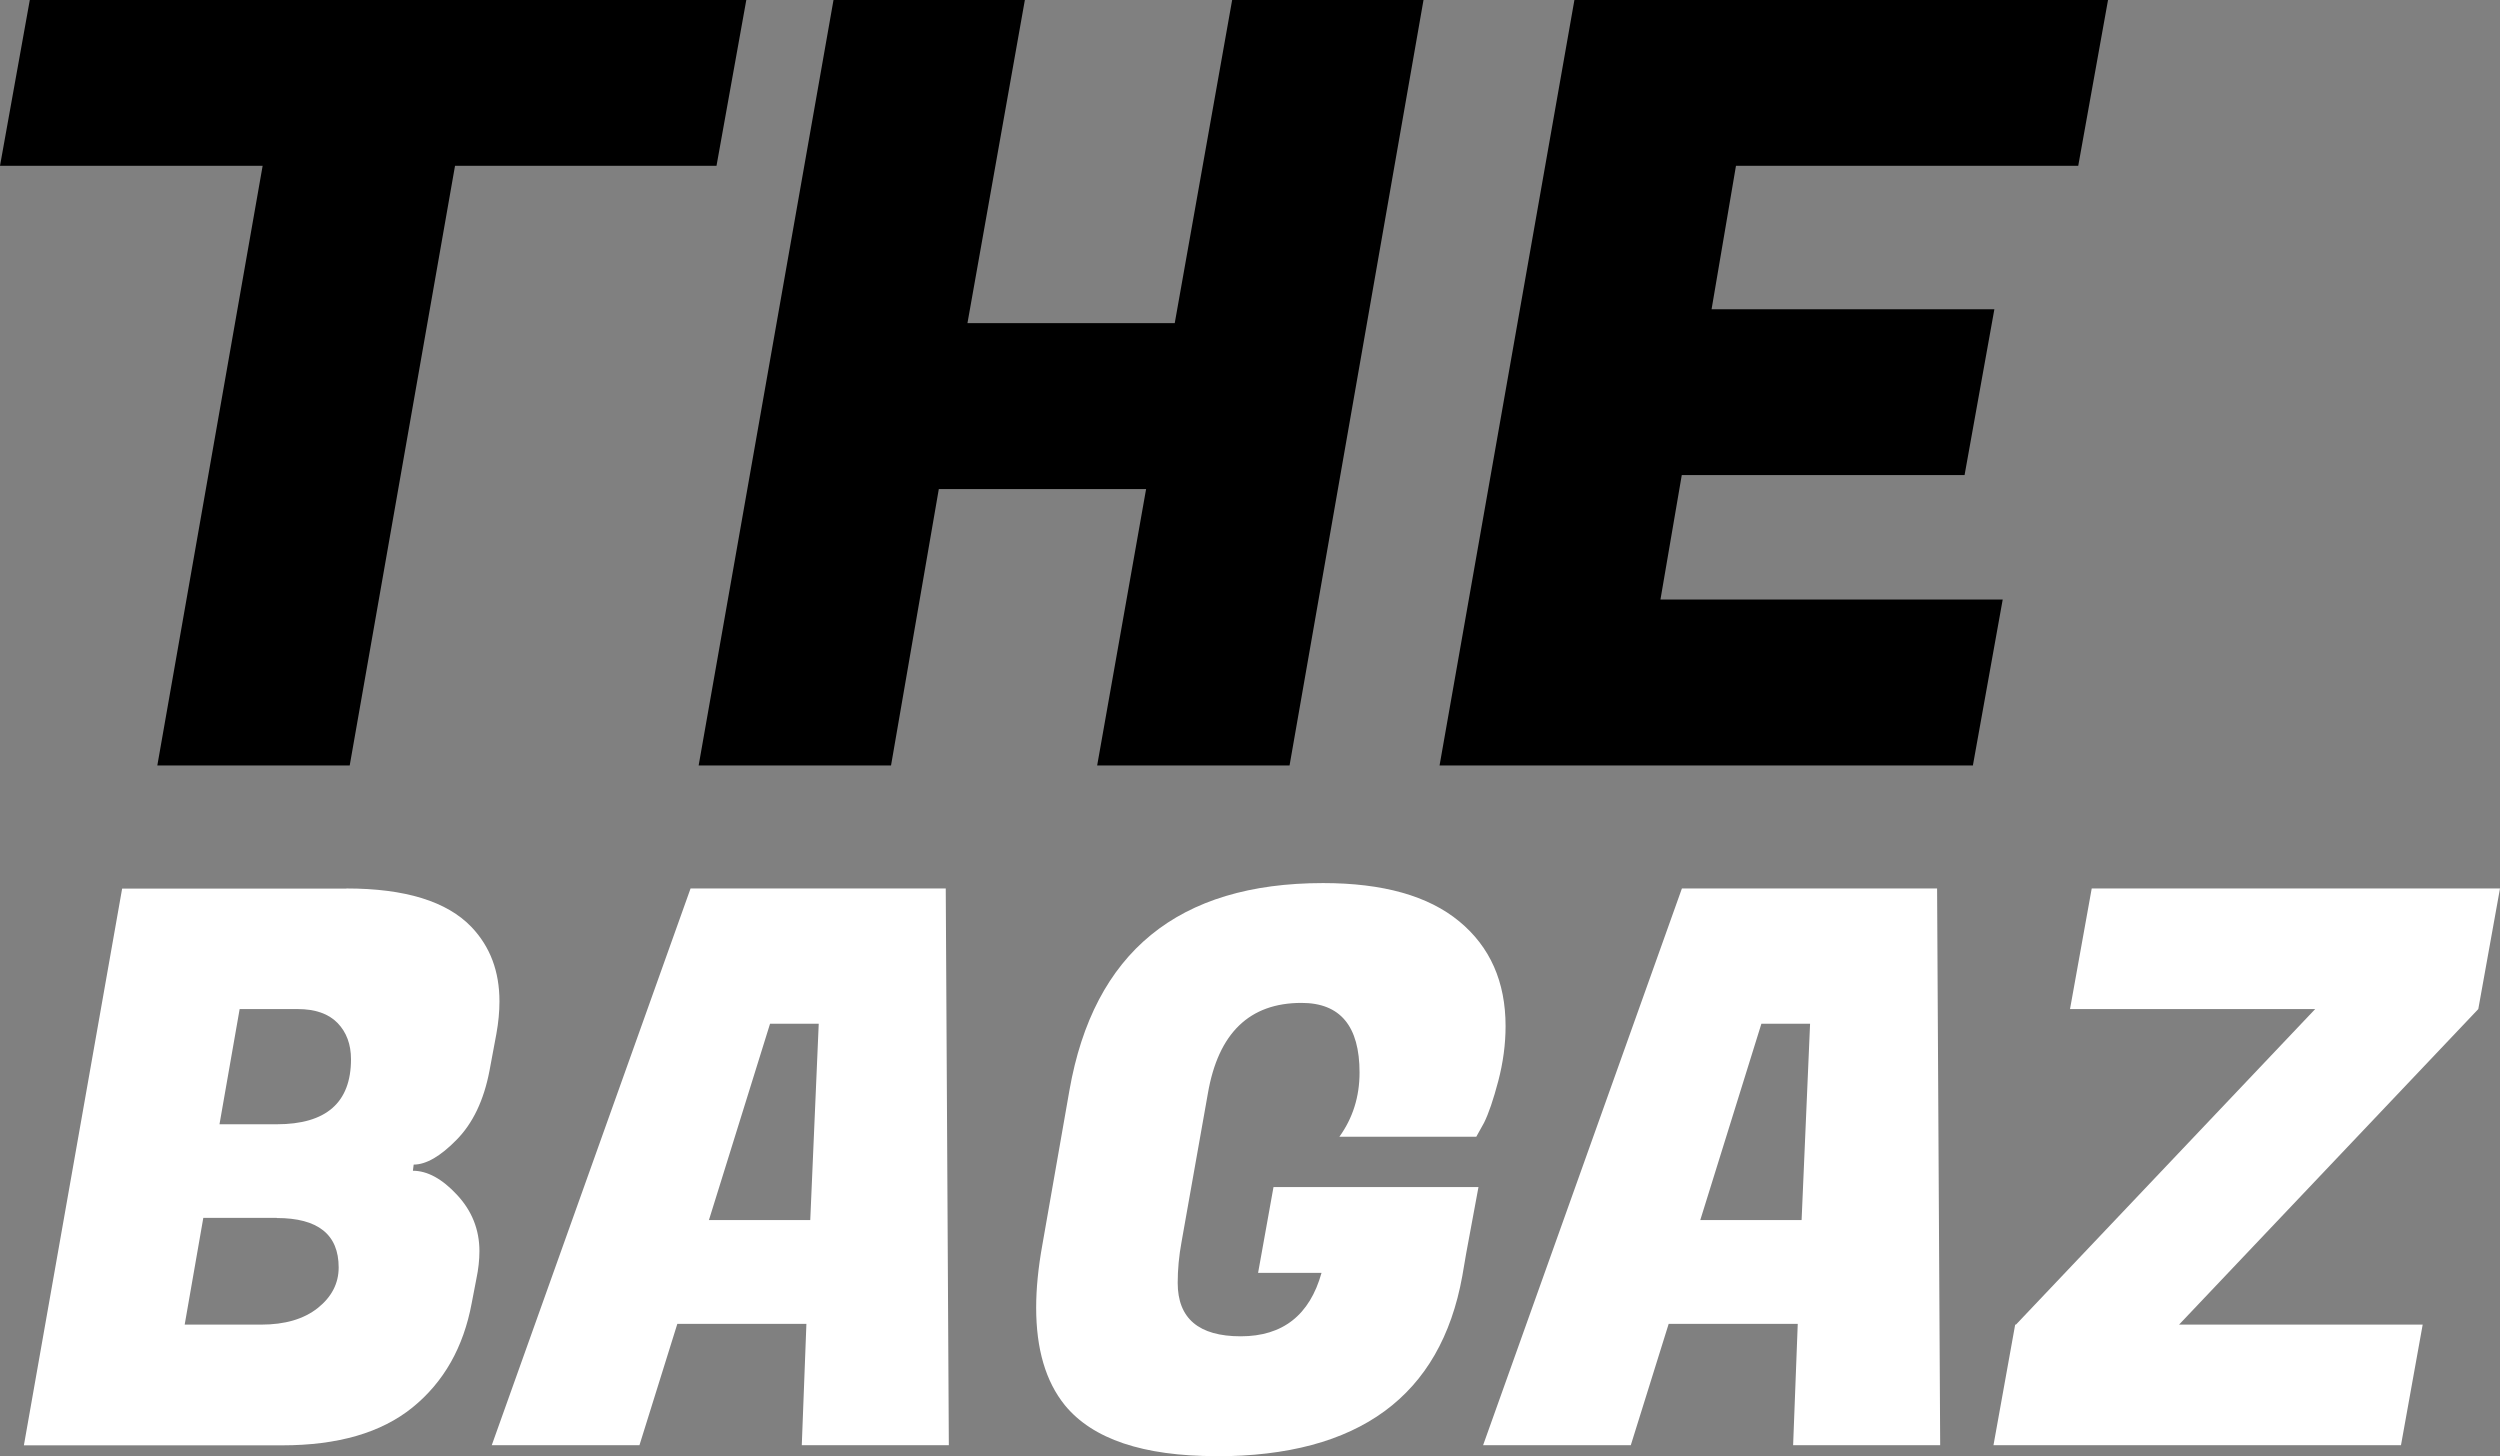
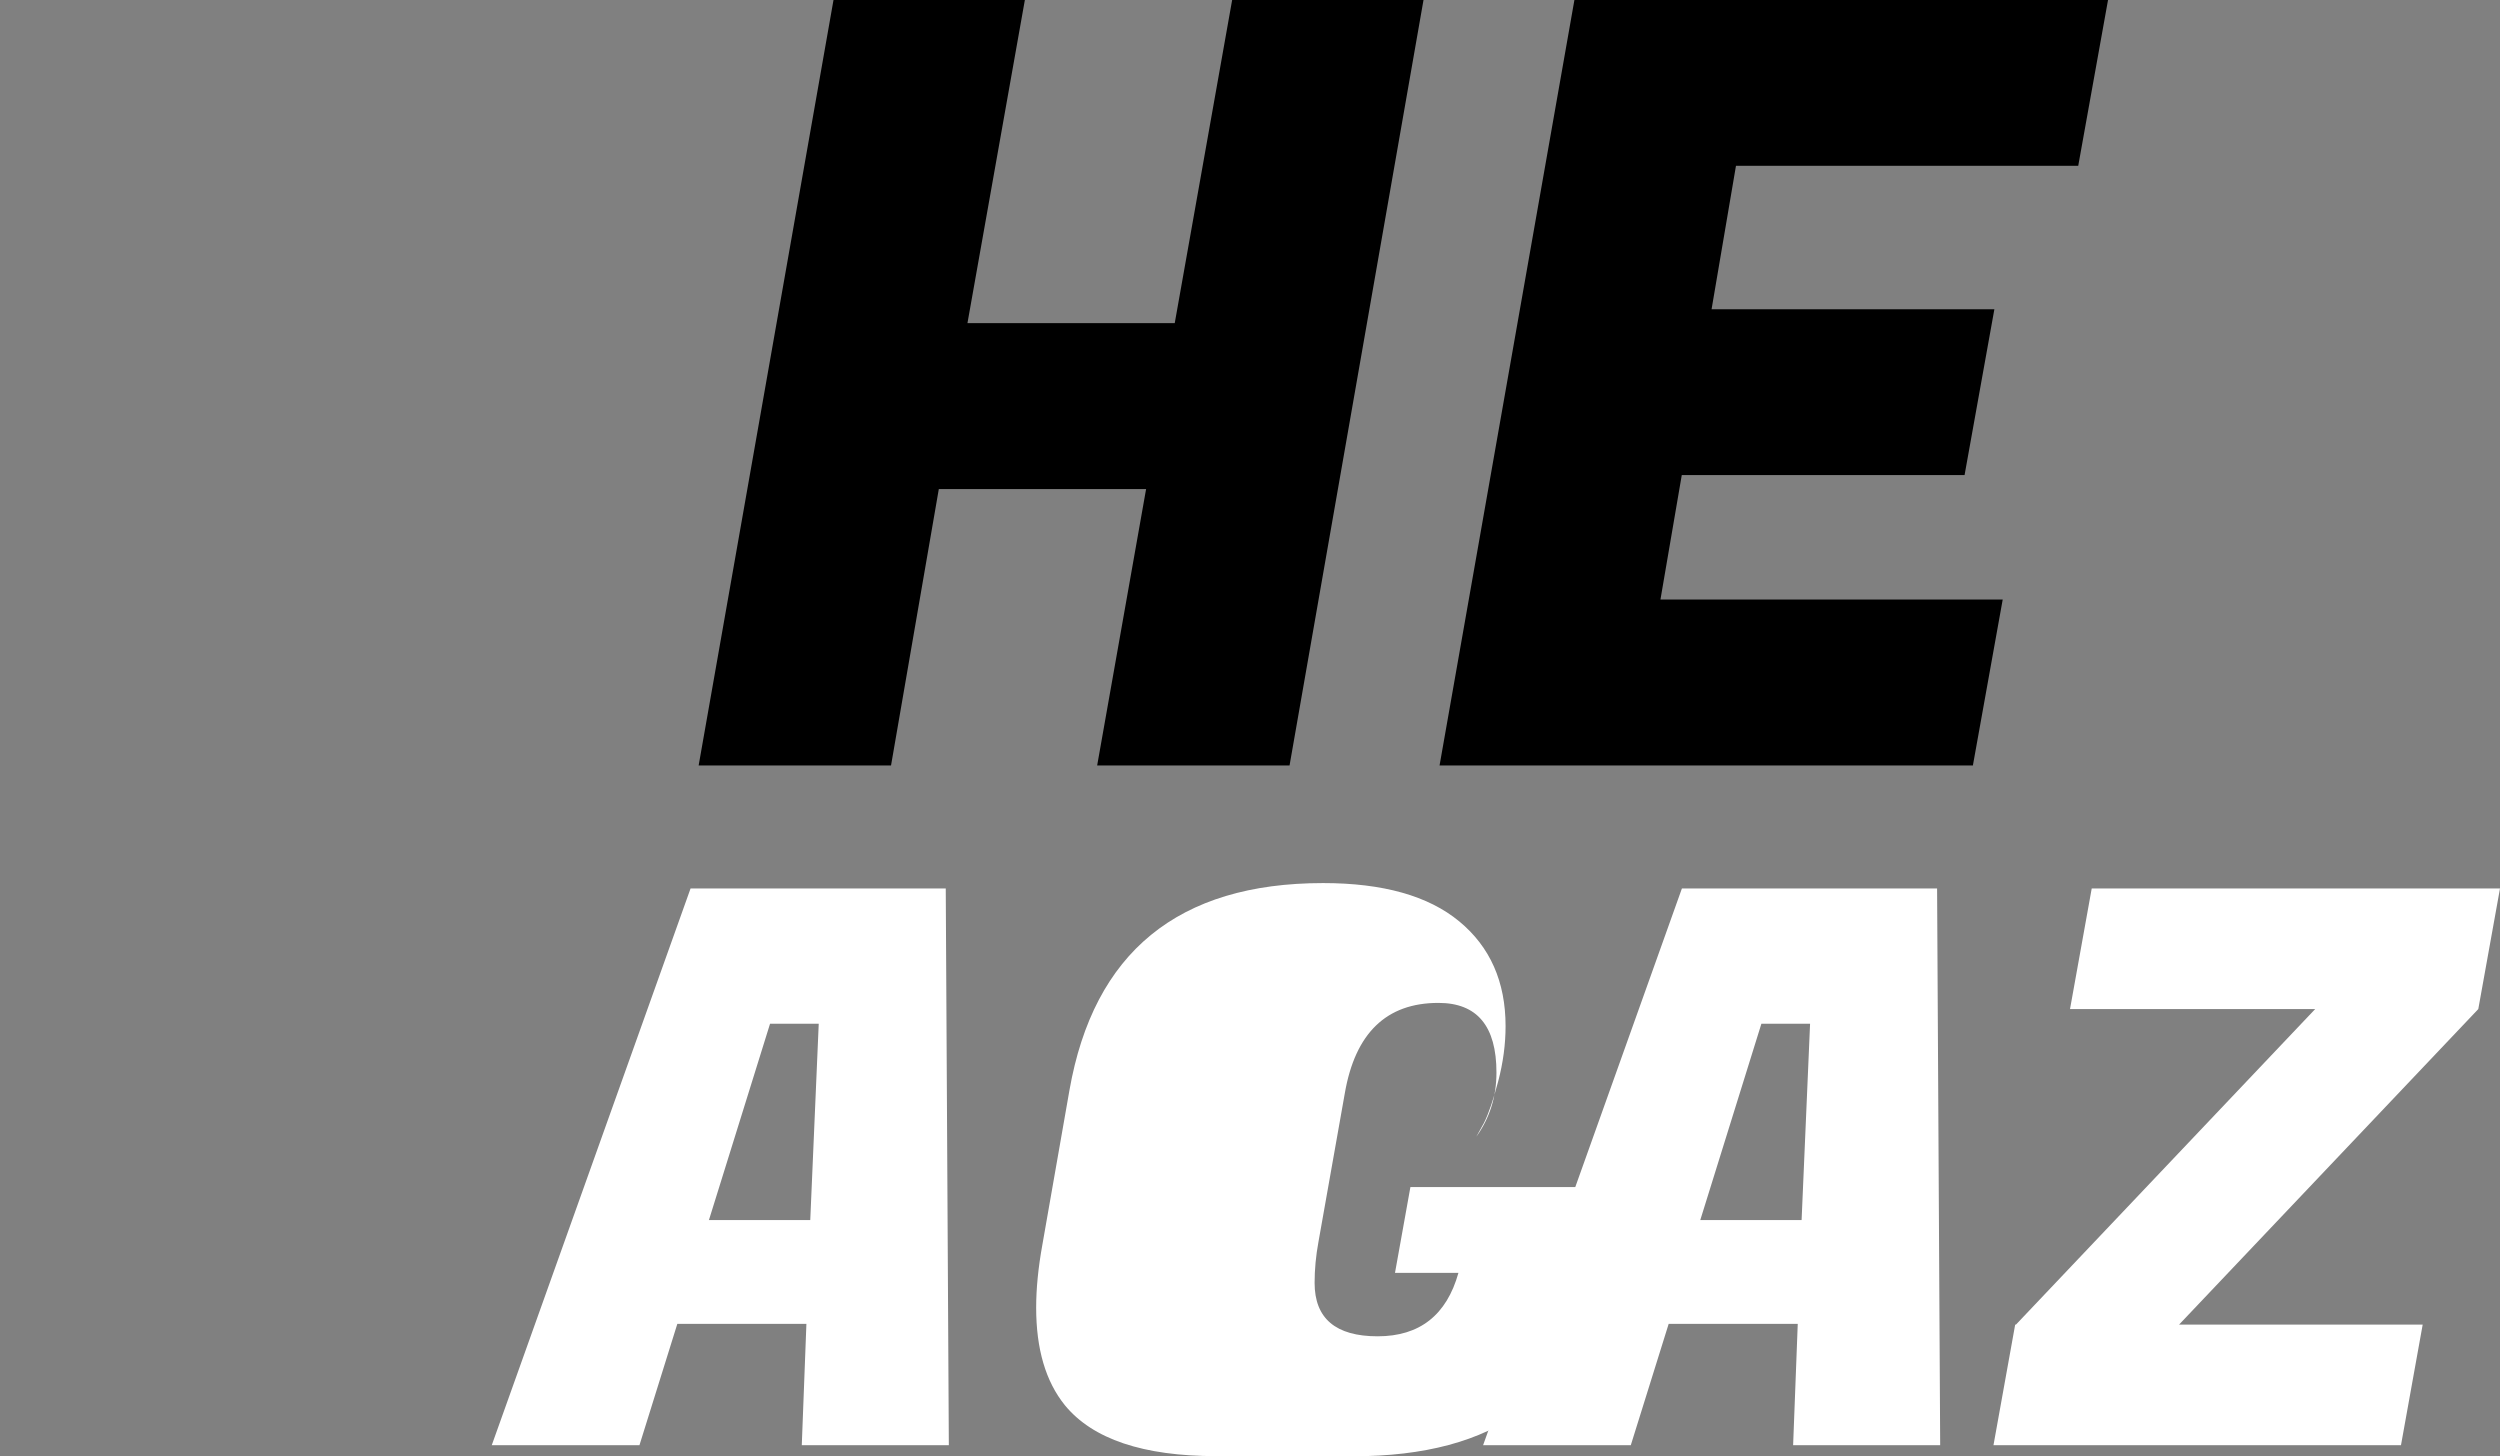
<svg xmlns="http://www.w3.org/2000/svg" id="Layer_2" data-name="Layer 2" viewBox="0 0 194.66 113.38">
  <rect x="0" y="0" width="194.66" height="113.38" fill="#808080" stroke="none" />
  <defs>
    <style>      .cls-1 {        fill: #fff;      }    </style>
  </defs>
  <g id="Layer_1-2" data-name="Layer 1">
    <g>
      <g>
-         <path class="cls-1" d="m26.97,69.18c4.58,0,7.83,1,9.75,3.01,1.45,1.53,2.17,3.45,2.17,5.78,0,.8-.08,1.65-.24,2.53l-.54,2.89c-.44,2.29-1.29,4.07-2.56,5.36-1.26,1.29-2.38,1.93-3.34,1.93l-.06.48c1.12,0,2.27.62,3.43,1.87,1.16,1.24,1.75,2.71,1.75,4.39,0,.68-.08,1.41-.24,2.17l-.36,1.87c-.64,3.45-2.18,6.16-4.61,8.13-2.43,1.97-5.81,2.95-10.15,2.95H1.86l7.65-43.35h17.46Zm-5.42,25.65h-5.72l-1.45,8.31h5.96c1.85,0,3.31-.43,4.4-1.29,1.08-.86,1.63-1.92,1.63-3.16,0-2.57-1.61-3.85-4.82-3.85Zm1.63-16.26h-4.52l-1.57,8.97h4.46c3.85,0,5.78-1.69,5.78-5.06,0-1.16-.35-2.11-1.05-2.83-.7-.72-1.74-1.08-3.1-1.08Z" />
        <path class="cls-1" d="m62.43,112.53l.36-9.45h-10.05l-2.95,9.45h-11.5l15.48-43.35h19.87l.24,43.35h-11.44Zm-2.47-32.82l-4.76,15.29h7.89l.66-15.29h-3.79Z" />
-         <path class="cls-1" d="m94.71,113.38c-5.7,0-9.63-1.32-11.8-3.97-1.49-1.85-2.23-4.37-2.23-7.59,0-1.48.16-3.11.48-4.88l2.11-12.04c1.89-10.76,8.47-16.14,19.75-16.14,4.66,0,8.19.99,10.6,2.98,2.41,1.99,3.61,4.71,3.61,8.16,0,1.41-.19,2.83-.57,4.28-.38,1.44-.75,2.53-1.11,3.25l-.6,1.08h-10.66c1.04-1.44,1.57-3.11,1.57-5,0-3.61-1.5-5.42-4.52-5.42-4.05,0-6.48,2.35-7.29,7.05l-2.05,11.56c-.2,1.08-.3,2.15-.3,3.19,0,2.77,1.64,4.16,4.91,4.16s5.37-1.65,6.29-4.94h-4.94l1.2-6.68h15.96l-.96,5.18-.3,1.75c-1.69,9.35-8.07,14.03-19.15,14.03Z" />
+         <path class="cls-1" d="m94.71,113.38c-5.7,0-9.63-1.32-11.8-3.97-1.49-1.85-2.23-4.37-2.23-7.59,0-1.48.16-3.11.48-4.88l2.11-12.04c1.89-10.76,8.47-16.14,19.75-16.14,4.66,0,8.19.99,10.6,2.98,2.41,1.99,3.61,4.71,3.61,8.16,0,1.41-.19,2.83-.57,4.28-.38,1.44-.75,2.53-1.11,3.25l-.6,1.08c1.04-1.44,1.57-3.11,1.57-5,0-3.61-1.5-5.42-4.52-5.42-4.05,0-6.48,2.35-7.29,7.05l-2.05,11.56c-.2,1.08-.3,2.15-.3,3.19,0,2.77,1.64,4.16,4.91,4.16s5.37-1.65,6.29-4.94h-4.94l1.2-6.68h15.96l-.96,5.18-.3,1.75c-1.69,9.35-8.07,14.03-19.15,14.03Z" />
        <path class="cls-1" d="m139.62,112.53l.36-9.45h-10.05l-2.95,9.45h-11.5l15.48-43.35h19.87l.24,43.35h-11.44Zm-2.47-32.82l-4.76,15.29h7.89l.66-15.29h-3.79Z" />
        <path class="cls-1" d="m186.95,112.53h-31.73l1.69-9.39h.06l23.3-24.57h-19.09l1.69-9.39h31.79l-1.69,9.39-23.3,24.57h18.97l-1.69,9.39Z" />
      </g>
      <g>
-         <path d="m55.79,12.91h-20.36l-8.2,46.69h-14.98L20.45,12.91H0L2.32,0h55.79l-2.32,12.91Z" />
        <path d="m110.84,0l-10.43,59.6h-14.98l3.81-21.52h-16.14l-3.72,21.52h-14.98L64.9,0h14.9l-4.47,25.16h16.14L95.94,0h14.9Z" />
        <path d="m153.64,59.6h-41.55L122.59,0h41.55l-2.32,12.91h-26.65l-1.9,11.17h22.02l-2.32,12.91h-22.02l-1.66,9.69h26.65l-2.32,12.91Z" />
      </g>
    </g>
  </g>
</svg>